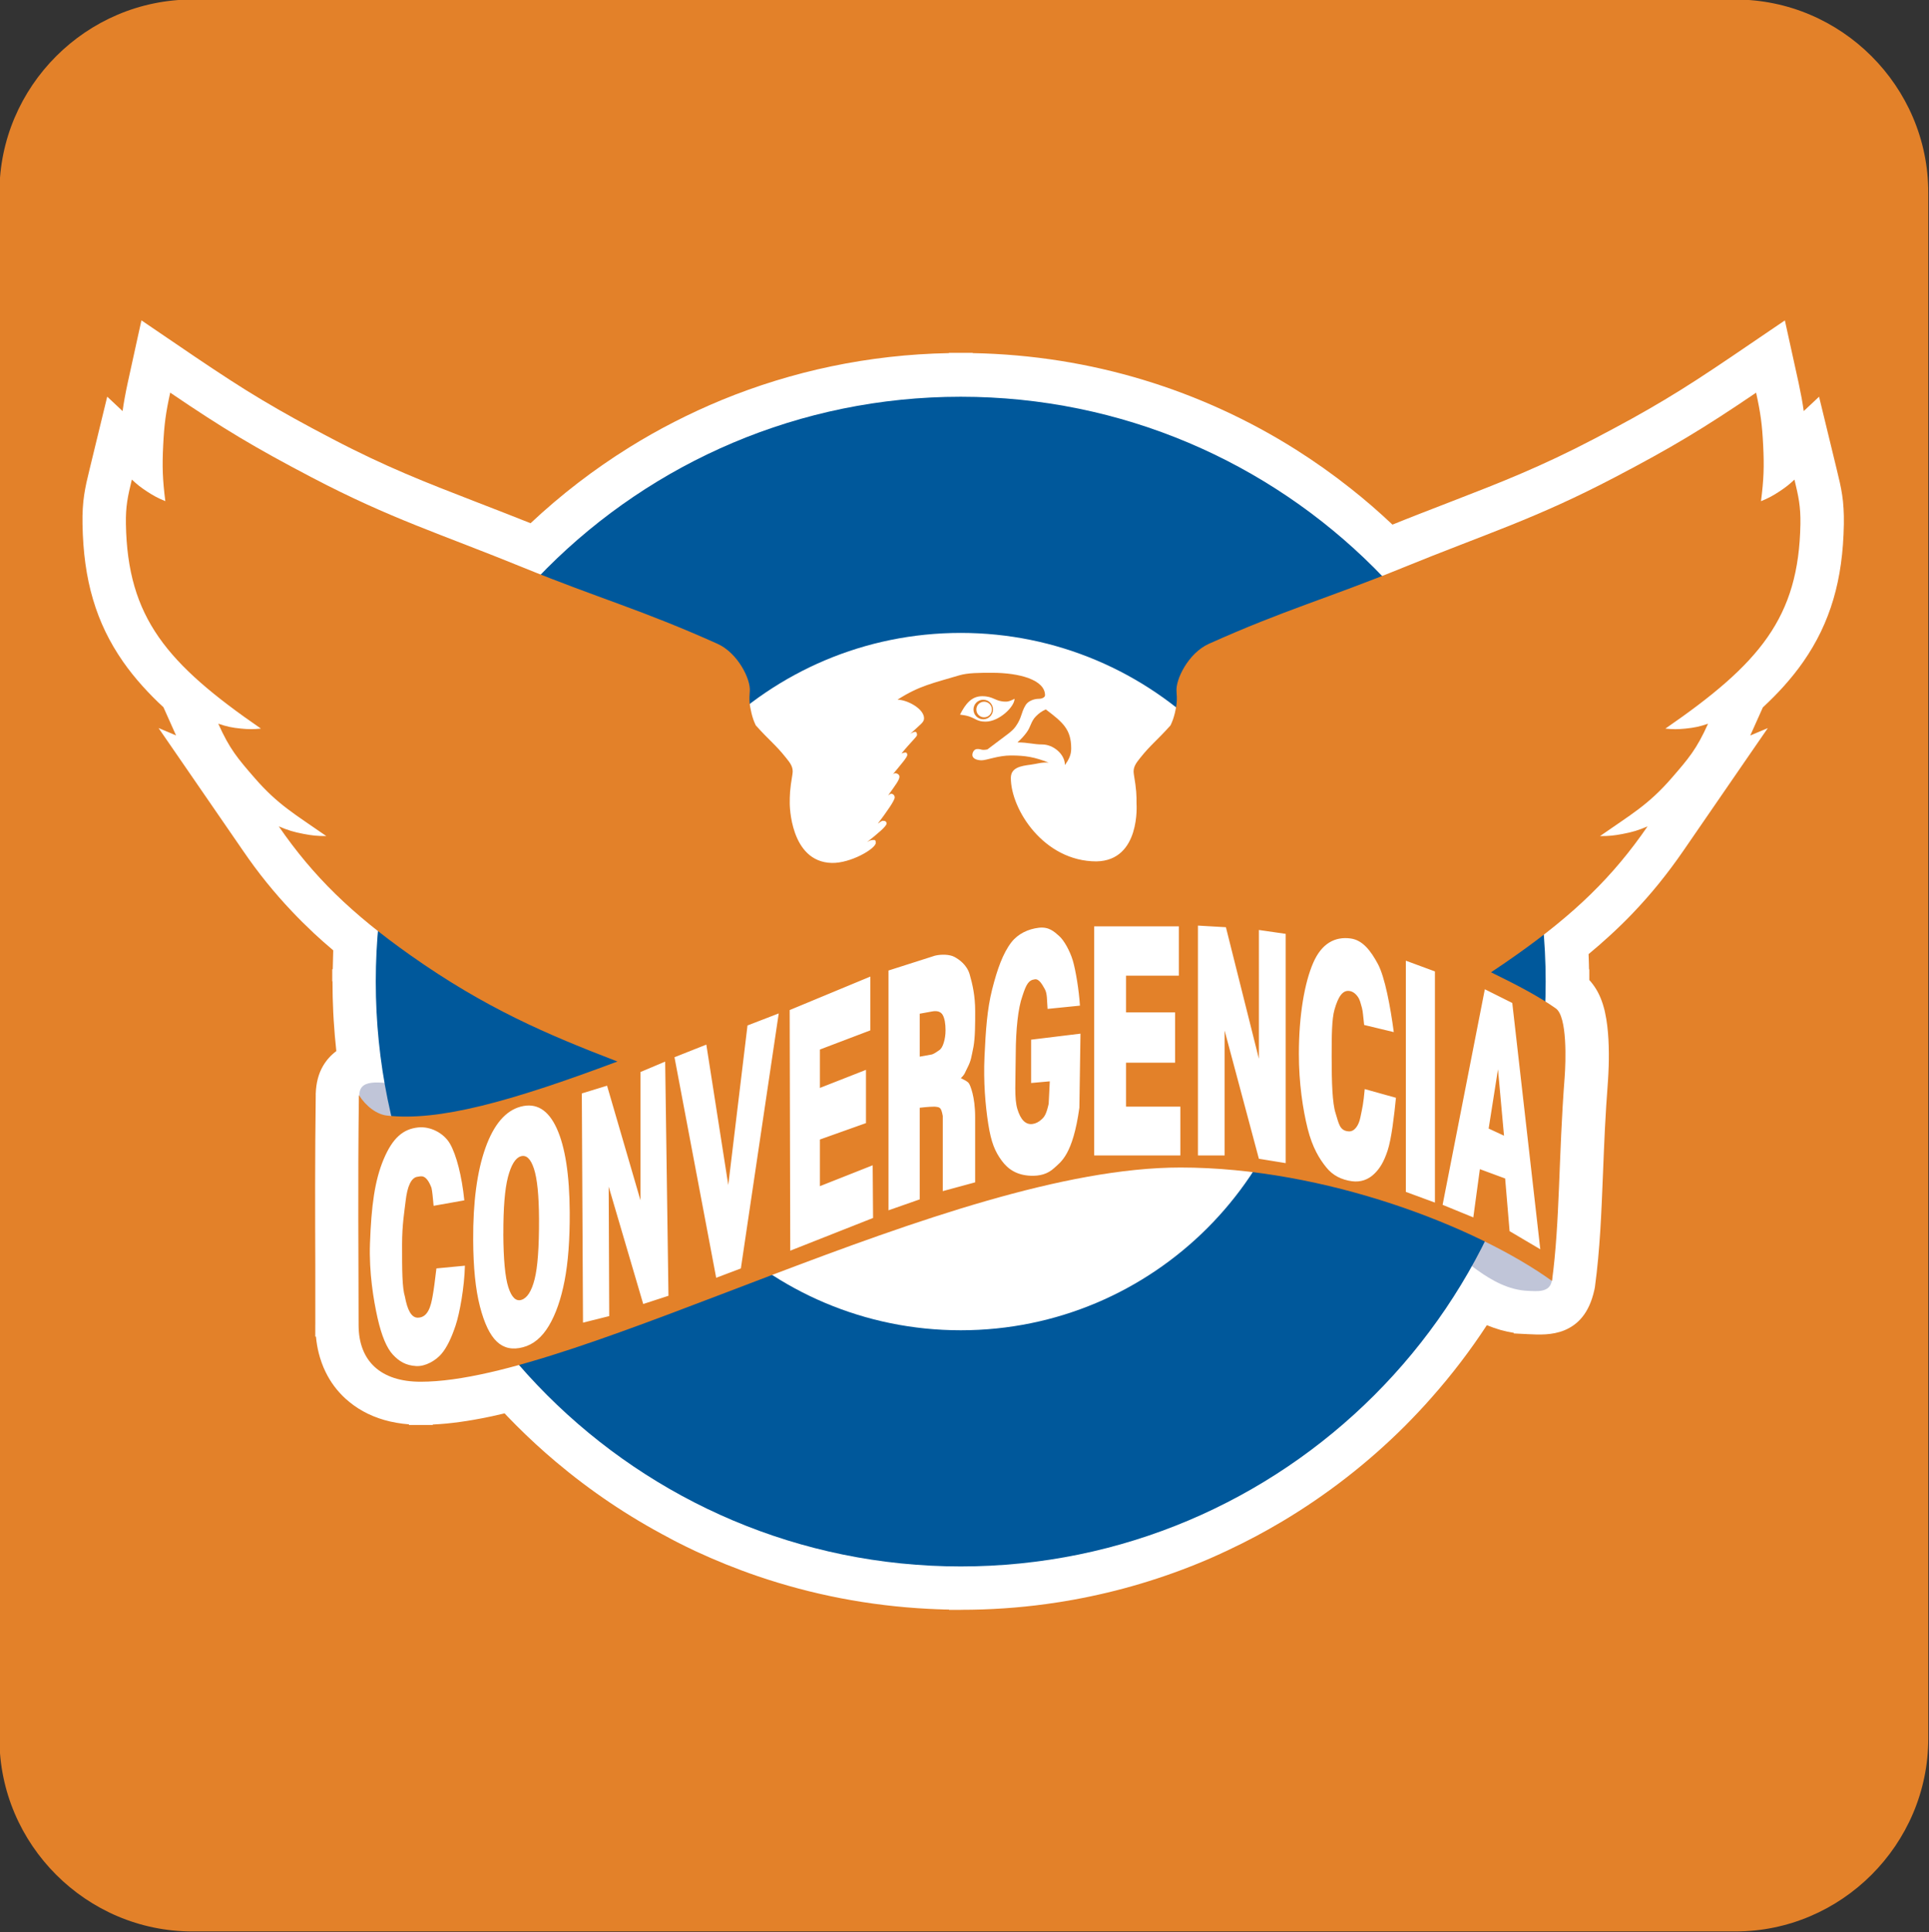
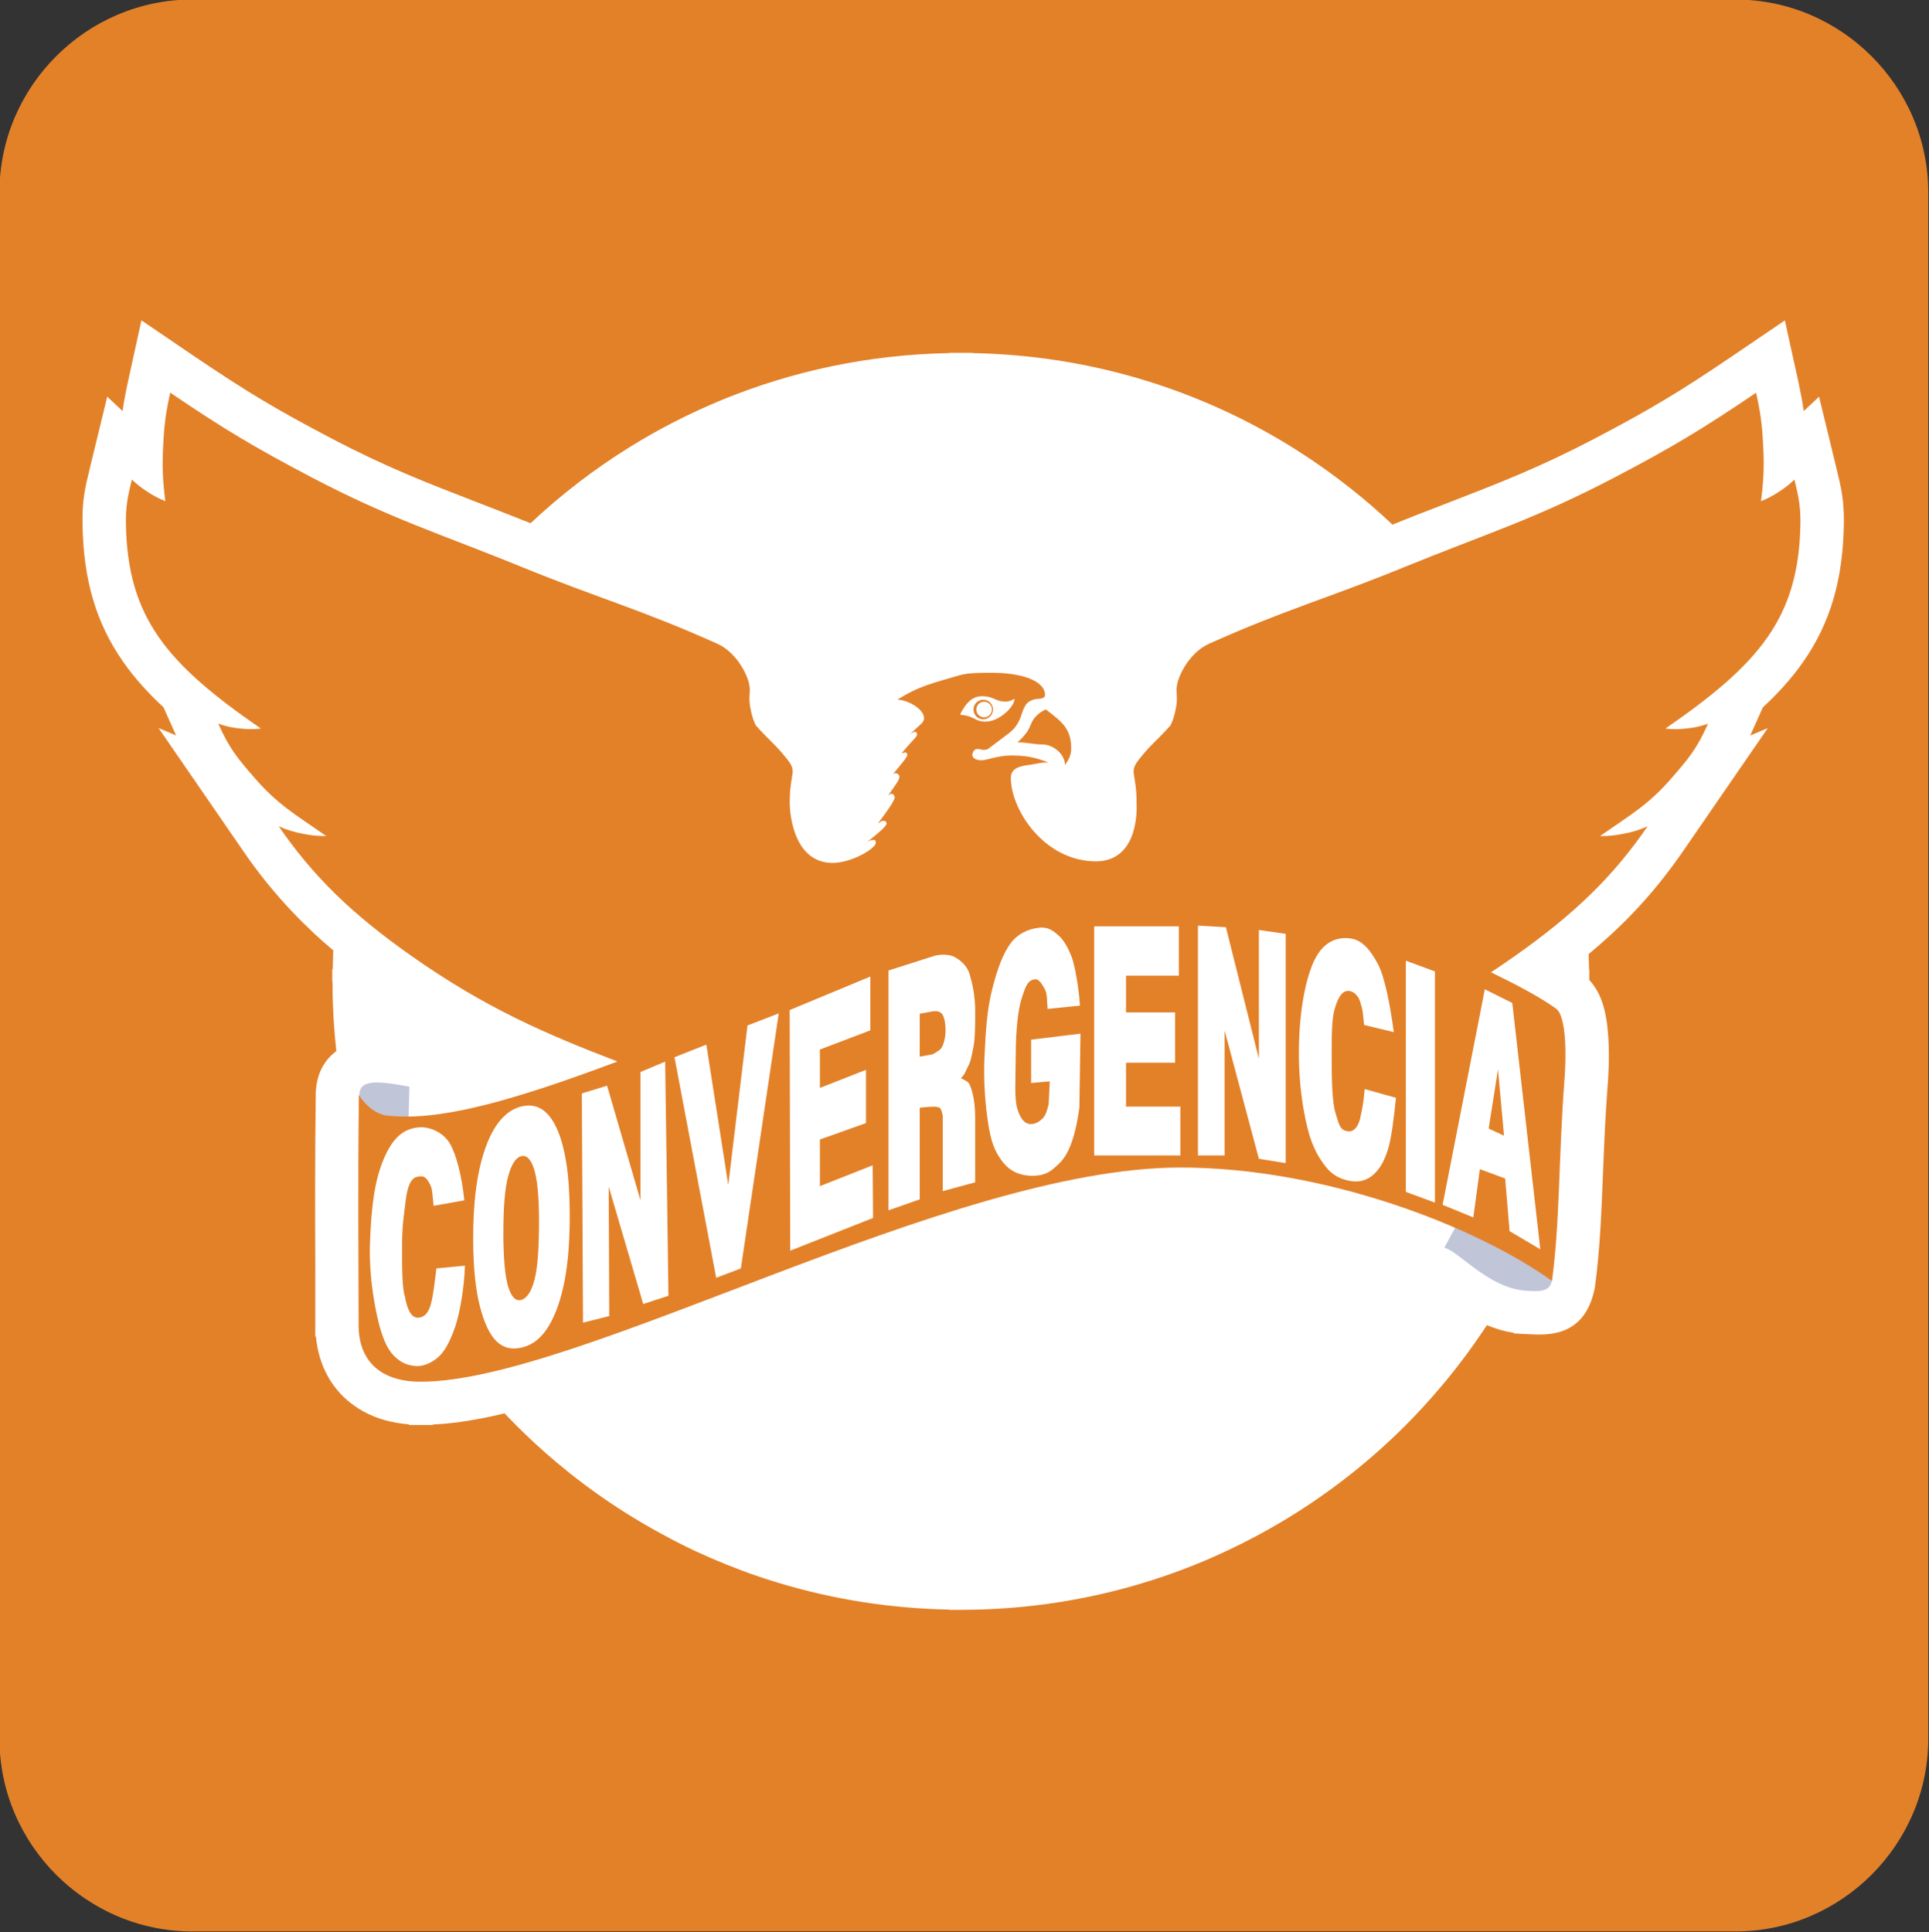
<svg xmlns="http://www.w3.org/2000/svg" xmlns:ns1="http://www.inkscape.org/namespaces/inkscape" xmlns:ns2="http://sodipodi.sourceforge.net/DTD/sodipodi-0.dtd" width="469.349" height="470.122" id="svg4236" version="1.1" ns1:version="0.47 r22583" ns2:docname="Documento nuevo 12">
  <rect width="100%" height="100%" fill="#333333" stroke="none" />
  <defs id="defs4238">
    <ns1:perspective ns2:type="inkscape:persp3d" ns1:vp_x="0 : 526.18109 : 1" ns1:vp_y="0 : 1000 : 0" ns1:vp_z="744.09448 : 526.18109 : 1" ns1:persp3d-origin="372.04724 : 350.78739 : 1" id="perspective4244" />
    <ns1:perspective id="perspective4218" ns1:persp3d-origin="0.5 : 0.33333333 : 1" ns1:vp_z="1 : 0.5 : 1" ns1:vp_y="0 : 1000 : 0" ns1:vp_x="0 : 0.5 : 1" ns2:type="inkscape:persp3d" />
  </defs>
  <ns2:namedview id="base" pagecolor="#ffffff" bordercolor="#666666" borderopacity="1.0" ns1:pageopacity="0.0" ns1:pageshadow="2" ns1:zoom="0.35" ns1:cx="613.24591" ns1:cy="23.63239" ns1:document-units="px" ns1:current-layer="layer1" showgrid="false" ns1:window-width="550" ns1:window-height="467" ns1:window-x="150" ns1:window-y="150" ns1:window-maximized="0" />
  <g ns1:label="Capa 1" ns1:groupmode="layer" id="layer1" transform="translate(263.246,-85.873)">
    <g transform="matrix(3.543,0,0,3.543,-1793.897,-1241.492)" style="fill-rule:evenodd" id="g4195">
      <path class="fil22 str0" d="m 445.235,374.612 105.957,0 c 7.282,0 13.252,5.969 13.252,13.252 l 0,106.176 c 0,7.283 -5.969,13.251 -13.252,13.251 l -105.957,0 c -7.283,7.8e-4 -13.252,-5.968 -13.252,-13.251 l 0,-106.177 c 0,-7.283 5.969,-13.252 13.252,-13.252 z" id="path175" style="fill:#e38129;stroke:none" />
      <g transform="matrix(2.603,0,0,2.603,-792.519,-378.157)" style="stroke:none" id="_133666696">
-         <path id="_133683168" class="fil4 str0" d="m 502.677,330.172 0,0 c -0.012,0.006 -0.008,0.003 0,0 l 0,0 z" style="fill:#ffffff;stroke:none" />
+         <path id="_133683168" class="fil4 str0" d="m 502.677,330.172 0,0 l 0,0 z" style="fill:#ffffff;stroke:none" />
        <path id="_133669904" class="fil4 str0" d="m 502.677,330.172 0,0 c 0.014,-0.006 0.039,-0.018 0,0 l 0,0 z" style="fill:#ffffff;stroke:none" />
        <path id="_133669520" class="fil4 str0" d="m 502.416,329.603 c 0.005,-0.003 0.005,-0.002 0.002,-0.001 l -0.002,0.001 0,0 0,0 z" style="fill:#ffffff;stroke:none" />
        <path id="_133669000" class="fil4 str0" d="m 479.2,315.092 0,-0.314 0.013,10e-5 0.013,-0.499 c -0.182,-0.153 -0.352,-0.304 -0.514,-0.455 -0.201,-0.189 -0.393,-0.379 -0.579,-0.576 -0.234,-0.247 -0.456,-0.501 -0.671,-0.767 -0.213,-0.263 -0.417,-0.539 -0.618,-0.833 l -1.618,-2.35 -0.609,-0.884 0.462,0.195 -0.332,-0.743 c -0.202,-0.186 -0.387,-0.374 -0.557,-0.564 -0.191,-0.212 -0.36,-0.425 -0.51,-0.64 -0.355,-0.51 -0.617,-1.048 -0.793,-1.647 -0.175,-0.591 -0.263,-1.24 -0.276,-1.979 -0.003,-0.156 -6e-4,-0.291 0.007,-0.412 0.007,-0.13 0.02,-0.247 0.037,-0.361 0.016,-0.107 0.036,-0.214 0.06,-0.326 0.019,-0.085 0.049,-0.21 0.084,-0.356 l 0.337,-1.388 0.127,-0.522 0.392,0.368 0.013,0.012 c 0.016,-0.115 0.035,-0.229 0.056,-0.347 0.028,-0.15 0.053,-0.277 0.079,-0.395 l 0.263,-1.2 0.1,-0.451 0.382,0.26 1.017,0.691 c 0.322,0.218 0.625,0.419 0.932,0.618 0.295,0.192 0.571,0.363 0.844,0.526 0.281,0.168 0.561,0.329 0.861,0.495 0.307,0.171 0.629,0.342 0.986,0.529 1.431,0.751 2.495,1.162 3.762,1.653 l 0,0 c 0.325,0.125 0.662,0.256 0.839,0.326 0.222,0.087 0.44,0.173 0.643,0.254 0.799,-0.75 1.671,-1.421 2.605,-2.002 0.381,-0.237 0.778,-0.463 1.19,-0.673 0.408,-0.209 0.824,-0.401 1.248,-0.576 1.853,-0.761 3.874,-1.198 5.994,-1.237 l 0,-0.007 0.314,0 3e-4,0 0,0 0.314,0 0,0.007 c 3.133,0.058 6.052,0.983 8.528,2.547 0.495,0.313 0.975,0.653 1.437,1.019 0.386,0.304 0.756,0.625 1.109,0.959 0.22,-0.09 0.457,-0.183 0.699,-0.278 0.195,-0.077 0.538,-0.209 0.871,-0.338 0.63,-0.245 1.211,-0.468 1.821,-0.73 0.605,-0.259 1.228,-0.549 1.94,-0.922 0.356,-0.187 0.678,-0.359 0.986,-0.529 0.3,-0.167 0.581,-0.327 0.86,-0.495 0.273,-0.164 0.549,-0.335 0.844,-0.526 0.307,-0.199 0.61,-0.401 0.932,-0.619 l 1.017,-0.691 0.383,-0.26 0.099,0.451 0.264,1.2 c 0.025,0.118 0.051,0.245 0.079,0.395 0.021,0.118 0.04,0.232 0.056,0.347 l 0.012,-0.012 0.392,-0.368 0.127,0.522 0.337,1.388 c 0.036,0.146 0.066,0.271 0.084,0.356 0.025,0.113 0.045,0.219 0.061,0.326 0.018,0.114 0.03,0.231 0.037,0.361 0.008,0.122 0.01,0.256 0.008,0.413 -0.013,0.739 -0.102,1.388 -0.277,1.979 -0.177,0.599 -0.438,1.137 -0.793,1.647 -0.15,0.216 -0.32,0.428 -0.509,0.64 -0.171,0.191 -0.357,0.378 -0.558,0.565 l -0.332,0.741 0.463,-0.195 -0.61,0.885 -1.618,2.351 c -0.208,0.302 -0.421,0.587 -0.643,0.862 -0.222,0.274 -0.454,0.537 -0.697,0.791 -0.19,0.2 -0.393,0.396 -0.611,0.596 -0.178,0.163 -0.361,0.323 -0.55,0.479 0.003,0.063 0.005,0.128 0.007,0.197 6e-4,0.019 6e-4,0.042 0.002,0.071 9e-4,0.044 0.002,0.089 0.003,0.134 l 0.007,3e-4 0,0.28 c 0.067,0.074 0.127,0.154 0.18,0.241 0.02,0.032 0.035,0.058 0.043,0.075 0.014,0.025 0.027,0.052 0.04,0.08 l 10e-4,0.002 0,0 0,0 c 0.046,0.099 0.087,0.209 0.119,0.329 0.007,0.028 0.013,0.052 0.019,0.07 0.002,0.009 0.007,0.033 0.015,0.07 l 0,6e-4 c 0.096,0.43 0.107,0.982 0.095,1.391 -0.003,0.088 -0.006,0.16 -0.009,0.218 -0.004,0.082 -0.008,0.139 -0.01,0.178 l 0,6e-4 c -0.036,0.467 -0.061,0.884 -0.081,1.268 -0.02,0.408 -0.035,0.778 -0.049,1.136 -0.022,0.546 -0.043,1.067 -0.073,1.552 -0.032,0.502 -0.074,0.991 -0.14,1.476 l -0.002,0.016 -0.013,0.068 -0.003,0.011 c -0.135,0.61 -0.431,0.91 -0.783,1.058 -0.329,0.136 -0.672,0.119 -0.976,0.104 l -1e-4,10e-5 -0.031,-0.002 0,0 -0.013,-6e-4 -0.321,-0.016 3e-4,-0.016 c -0.12,-0.019 -0.237,-0.045 -0.351,-0.076 -0.124,-0.036 -0.244,-0.079 -0.36,-0.126 -0.437,0.668 -0.921,1.302 -1.449,1.899 -0.119,0.136 -0.236,0.264 -0.347,0.382 -0.129,0.138 -0.249,0.261 -0.359,0.372 l 0,0 c -0.968,0.967 -2.055,1.816 -3.241,2.523 -0.241,0.143 -0.475,0.276 -0.702,0.396 -0.23,0.123 -0.471,0.242 -0.722,0.361 l -0.002,0.002 0,0 0,0 -0.006,0.003 -0.002,0 c -0.097,0.046 -0.027,0.014 -0.068,0.032 -0.068,0.031 0.037,-0.017 -0.069,0.031 l -0.014,0.007 0,6e-4 -0.04,0.018 -9e-4,10e-4 c -0.038,0.018 -0.024,0.011 -0.091,0.041 l -10e-4,5e-4 -0.052,0.023 -0.055,0.025 -0.032,0.014 -4e-4,2e-4 -0.014,0.006 3e-4,6e-4 -0.002,5e-4 -6e-4,6e-4 -4e-4,1e-4 0,0 c -0.102,0.044 -0.006,0.003 -0.072,0.032 -0.074,0.032 0.062,-0.028 -0.076,0.032 l -0.01,0.004 c -1.107,0.468 -2.275,0.819 -3.488,1.038 -0.241,0.044 -0.478,0.081 -0.713,0.113 -0.733,0.1 -1.482,0.151 -2.246,0.151 l 0,0.002 0,0 0,0 -3e-4,0 0,0 -0.314,0 0,-0.008 -0.002,0 c -0.04,0 -0.072,-0.002 -0.097,-0.002 l -0.023,0 c -0.041,-0.002 -0.073,-0.002 -0.099,-0.004 -0.038,-6e-4 -0.07,-0.002 -0.097,-0.003 l -0.015,-6e-4 c -0.045,-0.002 -0.079,-0.004 -0.102,-0.005 -0.039,-0.001 -0.073,-0.003 -0.1,-0.004 l -2e-4,-10e-5 -0.008,-5e-4 0,0 c -1.575,-0.08 -3.089,-0.378 -4.514,-0.865 -0.276,-0.094 -0.549,-0.197 -0.822,-0.306 -0.279,-0.113 -0.546,-0.229 -0.801,-0.347 l 0,-6e-4 0,0 -10e-4,-10e-5 c -0.164,-0.077 -0.33,-0.158 -0.499,-0.244 -0.016,-0.008 -0.018,-0.01 -0.097,-0.051 -0.038,-0.019 -0.07,-0.038 -0.098,-0.052 l -0.003,-0.001 -3e-4,-6e-4 9e-4,-5e-4 c -1.077,-0.564 -2.081,-1.24 -2.999,-2.015 -0.179,-0.151 -0.355,-0.306 -0.526,-0.463 -0.179,-0.166 -0.349,-0.327 -0.507,-0.486 l 0,0 0,-5e-4 c -0.076,-0.077 -0.151,-0.153 -0.224,-0.228 -0.027,-0.029 -0.057,-0.06 -0.092,-0.097 -0.116,0.027 -0.227,0.053 -0.335,0.077 -0.168,0.036 -0.329,0.067 -0.484,0.094 -0.236,0.041 -0.473,0.074 -0.712,0.098 -0.125,0.011 -0.246,0.02 -0.364,0.026 l 0,0.012 -0.314,10e-5 0,0 -0.314,0 0,-0.017 c -0.46,-0.036 -0.867,-0.154 -1.213,-0.347 -0.083,-0.046 -0.164,-0.097 -0.241,-0.153 -0.079,-0.057 -0.153,-0.118 -0.221,-0.179 l 0,0 0,0 c -0.22,-0.202 -0.396,-0.438 -0.526,-0.707 -0.037,-0.074 -0.07,-0.154 -0.101,-0.24 -0.031,-0.086 -0.057,-0.171 -0.078,-0.255 -0.035,-0.139 -0.059,-0.283 -0.073,-0.434 l -0.018,-2e-4 0,-0.314 0,0 9e-4,0 c 0,-1.29 0,-1.46 -5e-4,-1.536 l 0,-0.02 0,-0.019 c -0.005,-1.34 -0.01,-2.8 0.012,-4.499 l -9e-4,2e-4 0,-0.016 9e-4,-0.01 c 0.01,-0.283 0.073,-0.524 0.193,-0.729 0.09,-0.153 0.205,-0.282 0.35,-0.39 -0.029,-0.267 -0.053,-0.54 -0.07,-0.819 -0.004,-0.055 -0.006,-0.121 -0.011,-0.2 -0.013,-0.266 -0.02,-0.54 -0.02,-0.82 l 0,-10e-4 -10e-4,0 0,0 0,0 0,0 3e-4,0 z" style="fill:#ffffff;stroke:none" />
        <path id="_133668112" class="fil23 str0" d="m 508.54,322.124 c 0.415,0.113 1.184,1.096 2.202,1.139 0.236,0.01 0.568,0.05 0.629,-0.248 0.167,-0.799 -0.947,-1.921 -1.363,-2.087 l -0.953,0.245 -0.516,0.95 0,0 z" style="fill:#c0c5d8;stroke:none" />
        <path id="_133670672" class="fil23 str0" d="m 481.235,317.875 c -0.911,-0.168 -1.323,-0.183 -1.323,0.244 0,0.633 0.261,0.733 0.463,0.733 1.051,-6e-4 0.071,0.071 0.83,0.208 l 0.03,-1.185 0,0 z" style="fill:#c0c5d8;stroke:none" />
-         <path id="_133670288" class="fil24 str0" d="m 480.348,315.104 c 0,-8.522 6.909,-15.431 15.433,-15.431 8.523,0 15.432,6.909 15.432,15.431 0,8.522 -6.909,15.43 -15.432,15.43 -8.524,0 -15.433,-6.909 -15.433,-15.43 l 0,0 z m 6.232,0 c 0,-5.081 4.119,-9.2 9.201,-9.2 5.081,0 9.199,4.119 9.199,9.2 0,5.08 -4.119,9.199 -9.199,9.199 -5.082,0 -9.201,-4.119 -9.201,-9.199 l 0,0 z" style="fill:#00589b;stroke:none" />
        <path id="_133675400" class="fil22 str0" d="m 486.724,317.212 c -2.865,1.074 -4.718,1.578 -6.078,1.427 -0.265,-0.03 -0.546,-0.233 -0.743,-0.54 -0.031,2.385 -0.008,4.296 -0.008,6.064 0,0.954 0.584,1.498 1.637,1.498 4.18,0 13.923,-5.652 20.045,-5.652 3.821,0 7.816,1.563 9.803,2.993 0.212,-1.572 0.171,-3.263 0.333,-5.364 0.032,-0.426 0.074,-1.612 -0.233,-1.827 -0.437,-0.308 -0.978,-0.596 -1.709,-0.953 0.218,-0.143 0.439,-0.295 0.667,-0.456 1.544,-1.092 2.551,-2.067 3.463,-3.393 -0.246,0.104 -0.393,0.149 -0.656,0.199 -0.23,0.044 -0.364,0.057 -0.599,0.057 0.813,-0.569 1.273,-0.819 1.896,-1.538 0.438,-0.506 0.655,-0.756 0.955,-1.427 -0.227,0.077 -0.361,0.105 -0.599,0.129 -0.204,0.02 -0.322,0.02 -0.527,0 2.479,-1.71 3.521,-2.921 3.563,-5.401 0.007,-0.46 -0.049,-0.721 -0.157,-1.169 -0.144,0.135 -0.234,0.205 -0.399,0.314 -0.178,0.117 -0.287,0.174 -0.484,0.256 0.073,-0.574 0.086,-0.904 0.057,-1.482 -0.027,-0.544 -0.069,-0.851 -0.186,-1.381 -1.404,0.953 -2.229,1.448 -3.734,2.236 -2.098,1.099 -3.393,1.486 -5.586,2.381 -1.985,0.81 -3.121,1.111 -5.116,2.008 -0.54,0.242 -0.883,0.94 -0.855,1.255 0.019,0.221 0.009,0.353 -0.043,0.569 -0.033,0.132 -0.058,0.205 -0.115,0.328 -0.37,0.414 -0.512,0.499 -0.798,0.856 -0.112,0.14 -0.2,0.251 -0.171,0.428 0.072,0.426 0.072,0.555 0.072,0.783 0,0 0.113,1.502 -1.058,1.522 -1.39,0 -2.258,-1.374 -2.258,-2.2 0,-0.275 0.261,-0.318 0.528,-0.352 0.167,-0.022 0.287,-0.069 0.47,-0.053 -0.368,-0.148 -0.619,-0.189 -0.999,-0.189 -0.333,0 -0.639,0.127 -0.769,0.127 -0.121,0 -0.255,-0.043 -0.244,-0.155 0.007,-0.075 0.056,-0.143 0.132,-0.143 0.114,0 0.1,0.042 0.263,0.011 l 0.561,-0.422 c 0.082,-0.068 0.132,-0.107 0.193,-0.195 0.16,-0.229 0.13,-0.348 0.255,-0.553 0.065,-0.105 0.215,-0.166 0.352,-0.166 0.091,0 0.16,-0.045 0.16,-0.092 0,-0.412 -0.686,-0.594 -1.395,-0.594 -0.34,0 -0.64,0 -0.87,0.068 -0.669,0.201 -1.054,0.271 -1.627,0.642 0.253,0 0.7,0.238 0.7,0.489 0,0.109 -0.078,0.145 -0.363,0.412 0,0 0.076,-0.053 0.131,-0.053 0.038,0 0.047,0.051 0.047,0.085 0,0.042 -0.172,0.192 -0.409,0.485 0.054,-0.021 0.075,-0.024 0.109,-0.024 0.03,0 0.043,0.033 0.043,0.064 0,0.059 -0.163,0.246 -0.402,0.535 0.028,-0.048 0.087,-0.065 0.137,-0.041 0.035,0.018 0.058,0.042 0.058,0.081 0,0.087 -0.111,0.225 -0.298,0.492 0.072,-0.046 0.072,-0.054 0.115,-0.036 0.039,0.017 0.058,0.053 0.058,0.09 0,0.08 -0.205,0.372 -0.445,0.691 0.134,-0.093 0.102,-0.072 0.166,-0.072 0.038,0 0.065,0.031 0.065,0.069 0,0.073 -0.239,0.271 -0.517,0.491 0.097,-0.061 0.134,-0.056 0.193,-0.056 0.035,0 0.039,0.04 0.039,0.074 0,0.155 -0.663,0.542 -1.16,0.531 -1.11,-0.026 -1.11,-1.564 -1.11,-1.564 0,-0.228 0,-0.357 0.072,-0.783 0.03,-0.178 -0.058,-0.288 -0.171,-0.428 -0.285,-0.357 -0.427,-0.441 -0.798,-0.856 -0.057,-0.123 -0.082,-0.196 -0.114,-0.328 -0.052,-0.217 -0.062,-0.348 -0.043,-0.569 0.029,-0.315 -0.315,-1.013 -0.855,-1.255 -1.996,-0.897 -3.131,-1.198 -5.116,-2.008 -2.193,-0.895 -3.488,-1.281 -5.586,-2.381 -1.504,-0.788 -2.33,-1.282 -3.734,-2.236 -0.117,0.53 -0.158,0.838 -0.185,1.381 -0.029,0.577 -0.016,0.908 0.056,1.482 -0.198,-0.082 -0.305,-0.139 -0.484,-0.256 -0.166,-0.109 -0.255,-0.179 -0.399,-0.314 -0.109,0.447 -0.165,0.708 -0.157,1.169 0.042,2.48 1.083,3.691 3.562,5.401 -0.205,0.02 -0.323,0.02 -0.527,0 -0.237,-0.023 -0.372,-0.052 -0.598,-0.129 0.299,0.67 0.516,0.92 0.955,1.427 0.623,0.719 1.082,0.969 1.895,1.538 -0.234,0 -0.368,-0.013 -0.599,-0.057 -0.263,-0.05 -0.41,-0.095 -0.655,-0.199 0.913,1.325 1.919,2.301 3.463,3.393 1.995,1.41 3.621,2.099 5.474,2.812 l 0,0 z m 10.477,-9.571 c 0,0.213 -0.408,0.604 -0.764,0.604 -0.22,0 -0.263,-0.081 -0.437,-0.138 -0.09,-0.029 -0.144,-0.032 -0.238,-0.047 0.143,-0.282 0.303,-0.486 0.585,-0.486 0.308,0 0.341,0.143 0.621,0.143 0.091,2e-4 0.147,-0.033 0.233,-0.075 l 0,0 z" style="fill:#e38129;stroke:none" />
        <path id="_133675016" class="fil22 str0" d="m 497.277,308.793 c 0.1,-0.091 0.154,-0.147 0.236,-0.255 0.121,-0.157 0.115,-0.299 0.256,-0.438 0.087,-0.084 0.145,-0.126 0.255,-0.178 0.452,0.342 0.671,0.525 0.671,1.032 0,0.171 -0.061,0.288 -0.165,0.437 0,-0.291 -0.309,-0.544 -0.598,-0.544 -0.236,-2e-4 -0.364,-0.054 -0.655,-0.054 l 0,0 z" style="fill:#e38129;stroke:none" />
        <path id="_133674632" class="fil22 str0" d="m 496.193,307.925 c 0,-0.114 0.092,-0.206 0.205,-0.206 0.113,0 0.205,0.092 0.205,0.206 0,0.114 -0.093,0.206 -0.205,0.206 -0.113,0 -0.205,-0.091 -0.205,-0.206 l 0,0 z m -0.076,0 c 0,-0.142 0.115,-0.258 0.258,-0.258 0.143,0 0.258,0.116 0.258,0.258 0,0.143 -0.115,0.258 -0.258,0.258 -0.143,0 -0.258,-0.116 -0.258,-0.258 l 0,0 z" style="fill:#e38129;stroke:none" />
        <path id="_133667088" class="fil4 str0" d="m 507.524,314.552 0.767,0.283 0,6.099 -0.767,-0.282 0,-6.099 0,0 z m -1.086,3.387 0.825,0.23 c -0.046,0.466 -0.119,1.091 -0.22,1.393 -0.1,0.303 -0.21,0.48 -0.359,0.62 -0.148,0.142 -0.349,0.22 -0.579,0.189 -0.278,-0.039 -0.505,-0.148 -0.681,-0.367 -0.177,-0.22 -0.362,-0.511 -0.491,-1.023 -0.127,-0.511 -0.231,-1.198 -0.231,-1.968 0,-1.027 0.151,-1.881 0.377,-2.402 0.225,-0.52 0.579,-0.701 0.99,-0.645 0.323,0.045 0.534,0.333 0.718,0.674 0.184,0.342 0.33,1.127 0.419,1.796 l -0.782,-0.188 c -0.024,-0.193 -0.031,-0.359 -0.058,-0.45 -0.044,-0.152 -0.052,-0.216 -0.116,-0.303 -0.064,-0.087 -0.138,-0.134 -0.217,-0.144 -0.179,-0.025 -0.296,0.156 -0.391,0.491 -0.072,0.249 -0.075,0.687 -0.075,1.242 0,0.687 0.018,1.227 0.104,1.494 0.086,0.266 0.101,0.463 0.348,0.477 0.152,0.009 0.261,-0.156 0.304,-0.361 0.057,-0.275 0.081,-0.366 0.116,-0.752 l 0,0 z m -4.4,-4.313 0.739,0.043 0.87,3.47 1e-4,-3.397 0.707,0.102 0,6.049 -0.707,-0.115 -0.904,-3.382 0,3.295 -0.704,0 0,-6.064 -3e-4,0 z m -2.736,0.02 2.233,0 0,1.301 -1.393,0 0,0.969 1.294,-1e-4 0,1.328 -1.294,0 0,1.159 1.433,0 0,1.288 -2.273,0 0,-6.044 0,0 z m -1.664,4.134 0,-1.144 1.302,-0.159 -0.029,1.954 c -0.173,1.245 -0.487,1.428 -0.665,1.592 -0.178,0.164 -0.386,0.212 -0.622,0.203 -0.362,-0.015 -0.596,-0.169 -0.767,-0.405 -0.171,-0.237 -0.271,-0.463 -0.35,-0.961 -0.077,-0.497 -0.129,-1.115 -0.099,-1.775 0.032,-0.695 0.069,-1.25 0.202,-1.777 0.133,-0.526 0.283,-0.95 0.507,-1.241 0.175,-0.225 0.443,-0.351 0.724,-0.384 0.27,-0.032 0.407,0.105 0.535,0.217 0.129,0.111 0.286,0.394 0.363,0.651 0.075,0.257 0.162,0.781 0.187,1.187 l -0.854,0.086 c -0.019,-0.238 -0.006,-0.4 -0.072,-0.52 -0.067,-0.12 -0.15,-0.275 -0.261,-0.261 -0.165,0.02 -0.229,0.122 -0.333,0.449 -0.112,0.311 -0.171,0.87 -0.174,1.518 -0.004,0.754 -0.042,1.174 0.044,1.458 0.086,0.284 0.218,0.414 0.395,0.393 0.084,-0.01 0.167,-0.051 0.246,-0.124 0.079,-0.072 0.125,-0.148 0.184,-0.409 l 0.029,-0.593 -0.492,0.044 0,0 z m -6.369,-1.926 2.127,-0.883 0,1.419 -1.331,0.506 0,1.013 1.216,-0.477 0,1.405 -1.216,0.433 0,1.231 1.393,-0.551 0.01,1.39 -2.185,0.863 -0.015,-6.349 0,0 z m -3.04,1.245 0.84,-0.333 0.579,3.705 0.507,-4.21 0.824,-0.318 -0.999,6.729 -0.651,0.246 -1.1,-5.819 0,0 z m -2.445,0.955 0.666,-0.204 0.882,3.025 0,-3.386 0.651,-0.275 0.087,6.179 -0.666,0.217 -0.911,-3.097 0.014,3.416 -0.692,0.173 -0.031,-6.049 0,0 z m -3.837,4.617 0.753,-0.072 c -0.015,0.58 -0.139,1.258 -0.246,1.578 -0.107,0.321 -0.228,0.58 -0.376,0.752 -0.15,0.173 -0.421,0.334 -0.667,0.318 -0.27,-0.016 -0.447,-0.124 -0.61,-0.299 -0.164,-0.175 -0.299,-0.497 -0.406,-0.969 -0.106,-0.471 -0.227,-1.204 -0.2,-1.96 0.036,-1.008 0.125,-1.665 0.361,-2.229 0.238,-0.564 0.515,-0.798 0.913,-0.839 0.311,-0.033 0.672,0.142 0.839,0.434 0.167,0.292 0.313,0.857 0.376,1.49 l -0.81,0.144 c -0.017,-0.182 -0.035,-0.394 -0.057,-0.477 -0.145,-0.377 -0.286,-0.298 -0.363,-0.29 -0.173,0.018 -0.275,0.26 -0.318,0.639 -0.031,0.271 -0.094,0.62 -0.094,1.156 0,0.674 9e-4,1.131 0.076,1.373 0.062,0.334 0.164,0.551 0.337,0.551 0.275,0 0.348,-0.318 0.392,-0.564 0.039,-0.222 0.054,-0.349 0.101,-0.738 l 0,0 z m 28.167,-3.502 -0.159,-1.751 -0.246,1.563 0.405,0.188 0,0 z m 0.029,1.129 -0.666,-0.246 -0.173,1.273 -0.81,-0.332 1.114,-5.687 0.724,0.362 0.739,6.498 -0.81,-0.478 -0.117,-1.389 0,0 z m -16.268,0.839 0,-6.326 1.228,-0.392 c 0.176,-0.041 0.388,-0.032 0.509,0.032 0.12,0.064 0.331,0.206 0.405,0.463 0.074,0.257 0.145,0.564 0.145,0.969 0,0.351 0,0.682 -0.044,0.936 -0.057,0.273 -0.061,0.365 -0.16,0.556 -0.063,0.12 -0.064,0.173 -0.174,0.275 0.088,0.05 0.177,0.08 0.217,0.145 0.027,0.043 0.16,0.332 0.16,0.883 l 0,1.722 -0.854,0.232 2e-4,-1.983 c -0.044,-0.232 -0.073,-0.232 -0.217,-0.246 -0.159,0 -0.391,0.029 -0.391,0.029 l 0,2.417 -0.824,0.289 0,0 z m 0.824,-4.053 0.315,-0.057 c 0.034,-0.006 0.1,-0.043 0.197,-0.112 0.05,-0.031 0.091,-0.097 0.121,-0.197 0.031,-0.099 0.048,-0.209 0.048,-0.331 0,-0.18 -0.025,-0.314 -0.074,-0.402 -0.049,-0.086 -0.142,-0.119 -0.279,-0.094 l -0.328,0.06 -2e-4,1.133 -5e-4,0 z m -10.986,4.676 c 0.004,0.672 0.047,1.142 0.133,1.409 0.086,0.266 0.201,0.378 0.347,0.331 0.15,-0.048 0.265,-0.228 0.345,-0.542 0.081,-0.314 0.119,-0.844 0.117,-1.588 -0.003,-0.627 -0.048,-1.071 -0.135,-1.333 -0.086,-0.262 -0.203,-0.37 -0.349,-0.323 -0.14,0.044 -0.252,0.227 -0.336,0.548 -0.083,0.32 -0.123,0.82 -0.121,1.497 l 0,0 z m -0.795,0.165 c -0.006,-1.004 0.103,-1.814 0.323,-2.433 0.221,-0.619 0.531,-0.982 0.929,-1.089 0.41,-0.11 0.727,0.081 0.951,0.57 0.224,0.49 0.339,1.229 0.344,2.218 0.004,0.718 -0.042,1.321 -0.136,1.807 -0.094,0.486 -0.232,0.881 -0.414,1.186 -0.181,0.304 -0.408,0.494 -0.681,0.566 -0.278,0.075 -0.508,0.026 -0.691,-0.147 -0.183,-0.172 -0.332,-0.482 -0.447,-0.929 -0.116,-0.448 -0.175,-1.031 -0.178,-1.749 l 0,0 z" style="fill:#ffffff;stroke:none" />
      </g>
    </g>
  </g>
</svg>